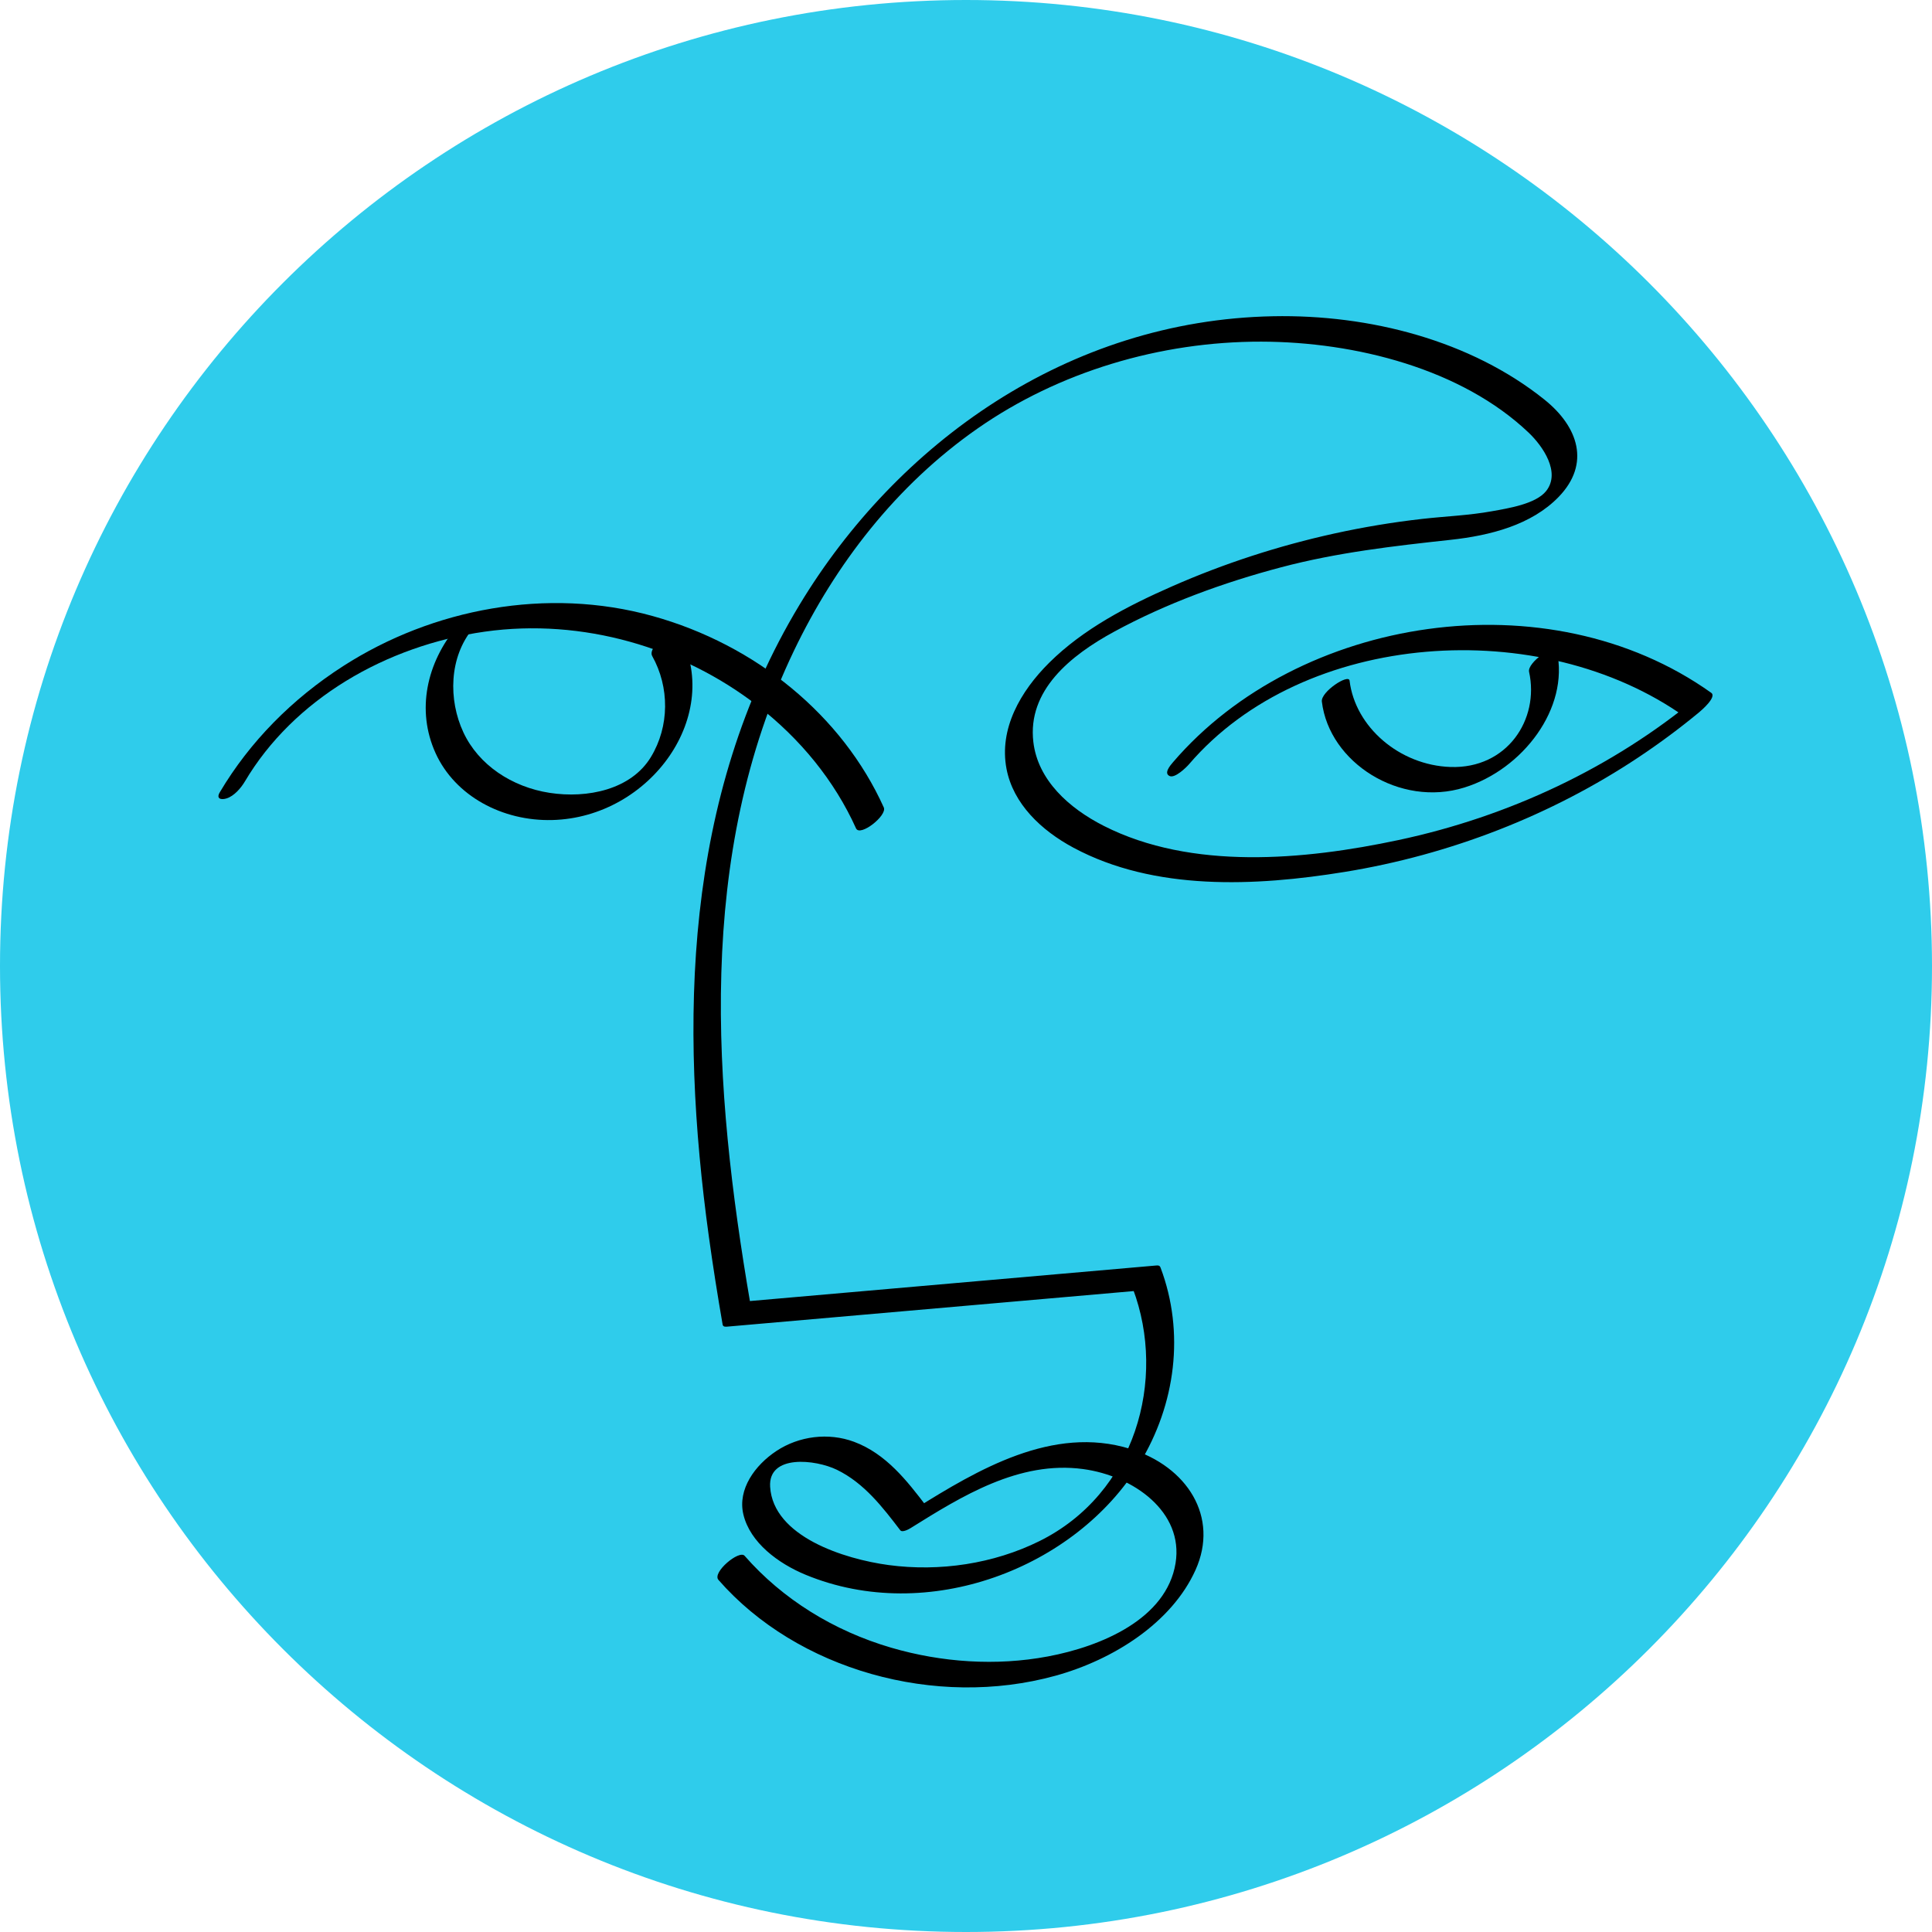
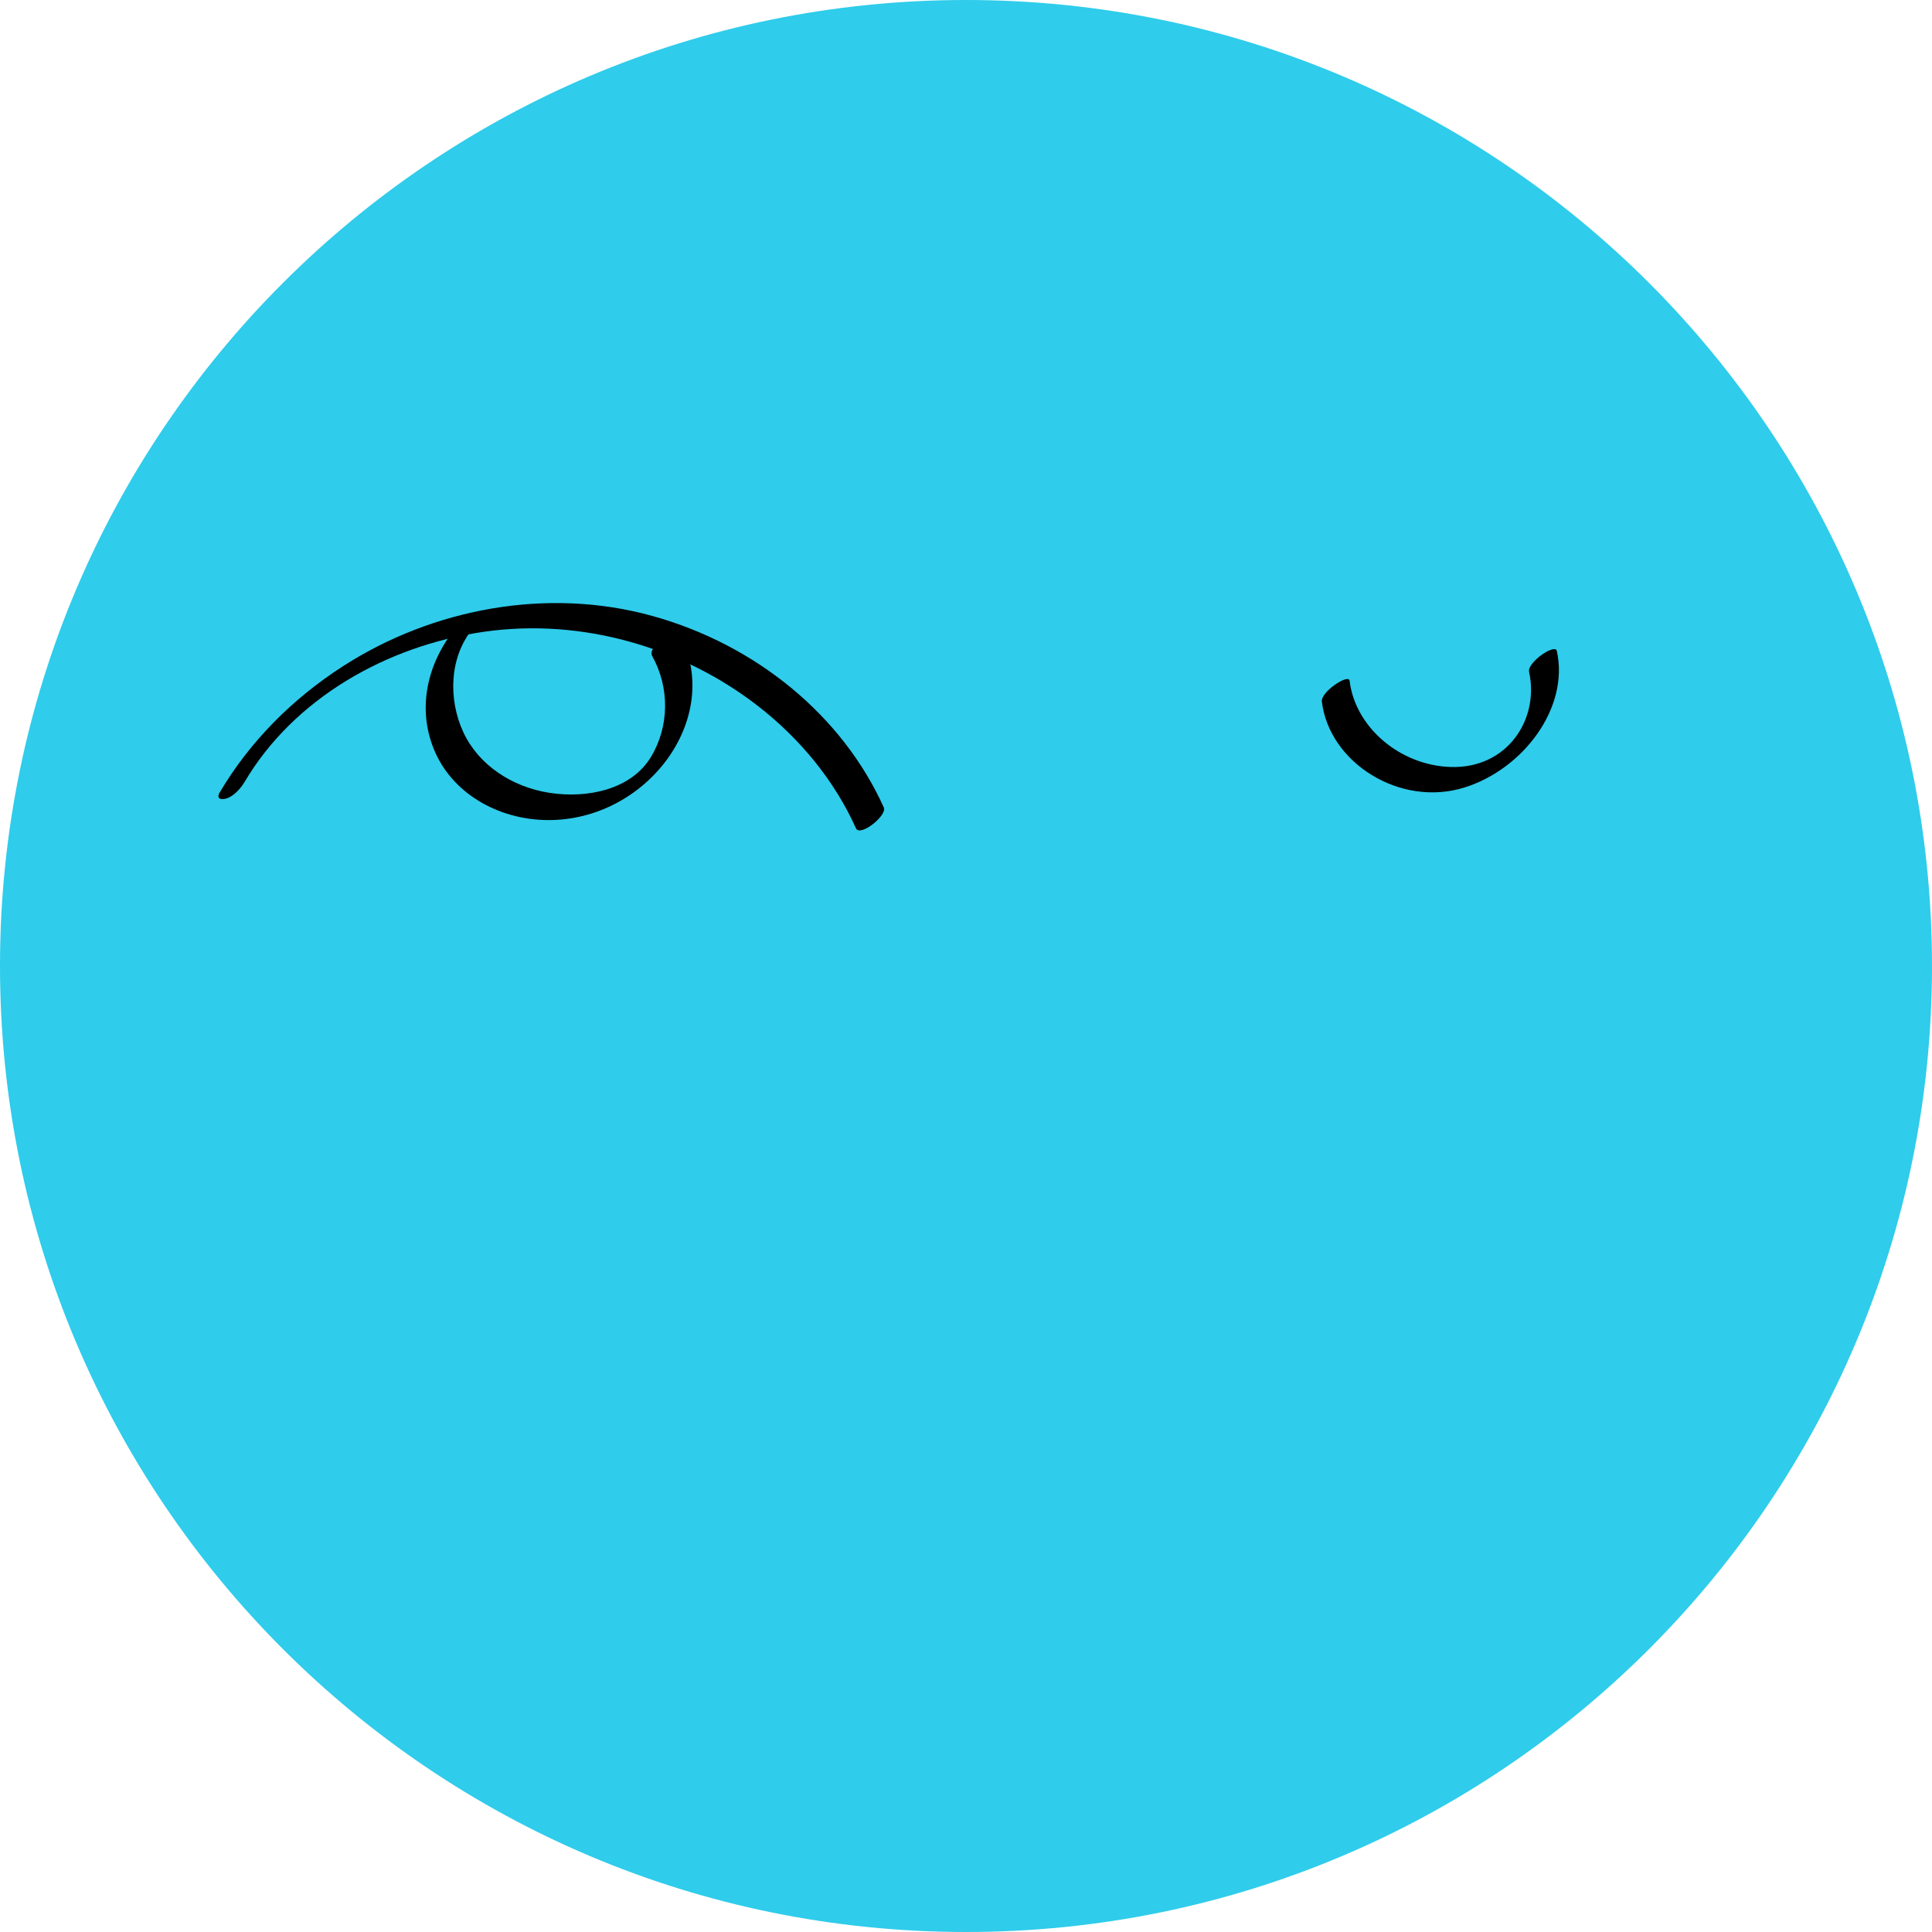
<svg xmlns="http://www.w3.org/2000/svg" width="230" height="230" viewBox="0 0 230 230" fill="none">
  <g clip-path="url(#clip0_1316_1715)">
    <path d="M115 230C178.513 230 230 178.513 230 115C230 51.487 178.513 0 115 0C51.487 0 0 51.487 0 115C0 178.513 51.487 230 115 230Z" fill="#2FCCEB" />
-     <path d="M141.542 90.99C155.249 74.989 183.462 73.144 200.597 85.351C201.073 84.581 201.553 83.811 202.029 83.04C191.948 91.387 179.664 97.205 166.45 100.014C155.28 102.39 141.841 103.626 131.39 98.312C127.244 96.204 123.556 92.871 123.019 88.343C122.287 82.205 127.416 78.038 132.646 75.196C138.819 71.843 145.657 69.346 152.531 67.53C159.193 65.77 165.868 65.008 172.724 64.262C177.403 63.752 182.325 62.499 185.564 59.146C189.353 55.222 187.912 50.823 183.872 47.58C175.09 40.538 163.057 37.425 151.566 37.648C127.046 38.122 106.755 52.834 95.185 71.993C81.345 94.906 80.887 121.845 84.39 147.227C84.87 150.717 85.425 154.204 86.025 157.678C86.078 157.974 86.368 157.954 86.615 157.929C102.896 156.507 119.172 155.08 135.453 153.657C135.254 153.571 135.06 153.486 134.862 153.405C138.942 164.233 135.162 177.806 123.741 183.466C118.304 186.161 111.88 187.134 105.782 186.315C100.525 185.606 92.048 182.938 91.682 176.999C91.444 173.112 97.071 173.732 99.635 174.976C102.891 176.562 105.103 179.464 107.17 182.168C107.416 182.493 108.227 182.03 108.425 181.905C114.44 178.155 121.313 173.849 128.962 174.891C134.924 175.702 140.943 179.979 139.947 186.097C138.867 192.729 131.117 196 124.75 197.196C118.577 198.356 112.1 197.906 106.112 196.159C99.256 194.156 93.154 190.373 88.642 185.213C88.003 184.479 84.751 187.195 85.527 188.079C94.881 198.786 111.364 203.444 125.667 199.487C132.54 197.586 139.489 193.195 142.322 186.907C145.173 180.583 141.317 174.579 134.541 172.483C125.323 169.633 116.352 174.997 109.025 179.566C109.443 179.476 109.862 179.391 110.28 179.302C107.994 176.31 105.495 173.067 101.675 171.644C98.609 170.505 95.106 170.967 92.436 172.731C89.893 174.409 87.783 177.291 88.496 180.287C89.294 183.648 92.66 186.133 95.903 187.471C110.479 193.491 128.064 186.66 135.642 174.263C139.964 167.193 141.066 158.615 138.162 150.912C138.052 150.624 137.88 150.632 137.572 150.661C121.291 152.084 105.015 153.511 88.734 154.934C88.933 155.019 89.126 155.104 89.325 155.185C84.914 129.45 82.795 101.883 94.528 77.446C99.437 67.222 106.637 57.808 116.374 51.014C126.019 44.284 138.065 40.648 150.165 40.672C161.352 40.697 173.997 43.907 181.99 51.513C183.682 53.126 185.819 56.235 184.07 58.449C182.836 60.01 179.514 60.516 177.615 60.861C174.879 61.36 172.09 61.461 169.327 61.773C165.802 62.17 162.308 62.754 158.854 63.512C152.214 64.972 145.728 67.08 139.568 69.788C134.241 72.127 128.967 74.868 124.913 78.889C121.481 82.294 118.912 86.762 119.824 91.533C120.622 95.693 123.953 98.859 127.795 100.918C137.427 106.087 149.451 105.524 160.048 103.805C172.632 101.766 184.726 97.039 195.072 90.147C197.579 88.477 199.985 86.693 202.285 84.788C202.527 84.589 204.417 82.975 203.717 82.477C184.281 68.628 154.562 73.327 139.638 90.747C139.317 91.124 138.51 92.056 139.242 92.385C139.881 92.685 141.251 91.331 141.542 90.99Z" fill="black" />
    <path d="M157.364 83.52C158.236 90.801 166.665 96.14 174.332 93.752C181.289 91.588 186.841 84.307 185.338 77.496C185.131 76.559 181.791 78.866 182.034 79.985C183.285 85.653 179.412 91.535 172.675 91.308C166.612 91.101 161.325 86.549 160.664 81.031C160.563 80.172 157.223 82.353 157.364 83.52Z" fill="black" />
    <path d="M29.154 93.028C34.935 83.275 45.893 76.861 57.728 75.195C69.342 73.561 81.226 77.08 90.157 83.988C95.264 87.937 99.348 92.939 101.908 98.615C102.38 99.657 105.644 97.086 105.213 96.126C100.278 85.188 90.003 76.756 77.683 73.334C65.148 69.852 51.506 72.454 40.865 79.29C34.763 83.21 29.727 88.314 26.162 94.326C25.722 95.072 26.277 95.258 26.955 95.055C27.881 94.776 28.709 93.782 29.154 93.028Z" fill="black" />
    <path d="M54.401 74.576C50.801 78.889 49.528 84.54 51.859 89.669C54.181 94.764 59.807 97.776 65.751 97.623C77.449 97.323 86.248 85.047 80.758 75.232C80.397 74.584 77.018 76.98 77.643 78.099C79.719 81.808 79.71 86.462 77.489 90.123C75.136 94.006 69.919 95.081 65.43 94.387C60.94 93.694 56.974 91.067 55.163 87.179C53.361 83.312 53.449 78.236 56.309 74.807C56.626 74.426 57.437 73.501 56.705 73.169C56.062 72.881 54.687 74.231 54.401 74.576Z" fill="black" />
  </g>
  <defs>
    <clipPath id="clip0_1316_1715">
      <rect width="230" height="230" fill="white" />
    </clipPath>
  </defs>
</svg>